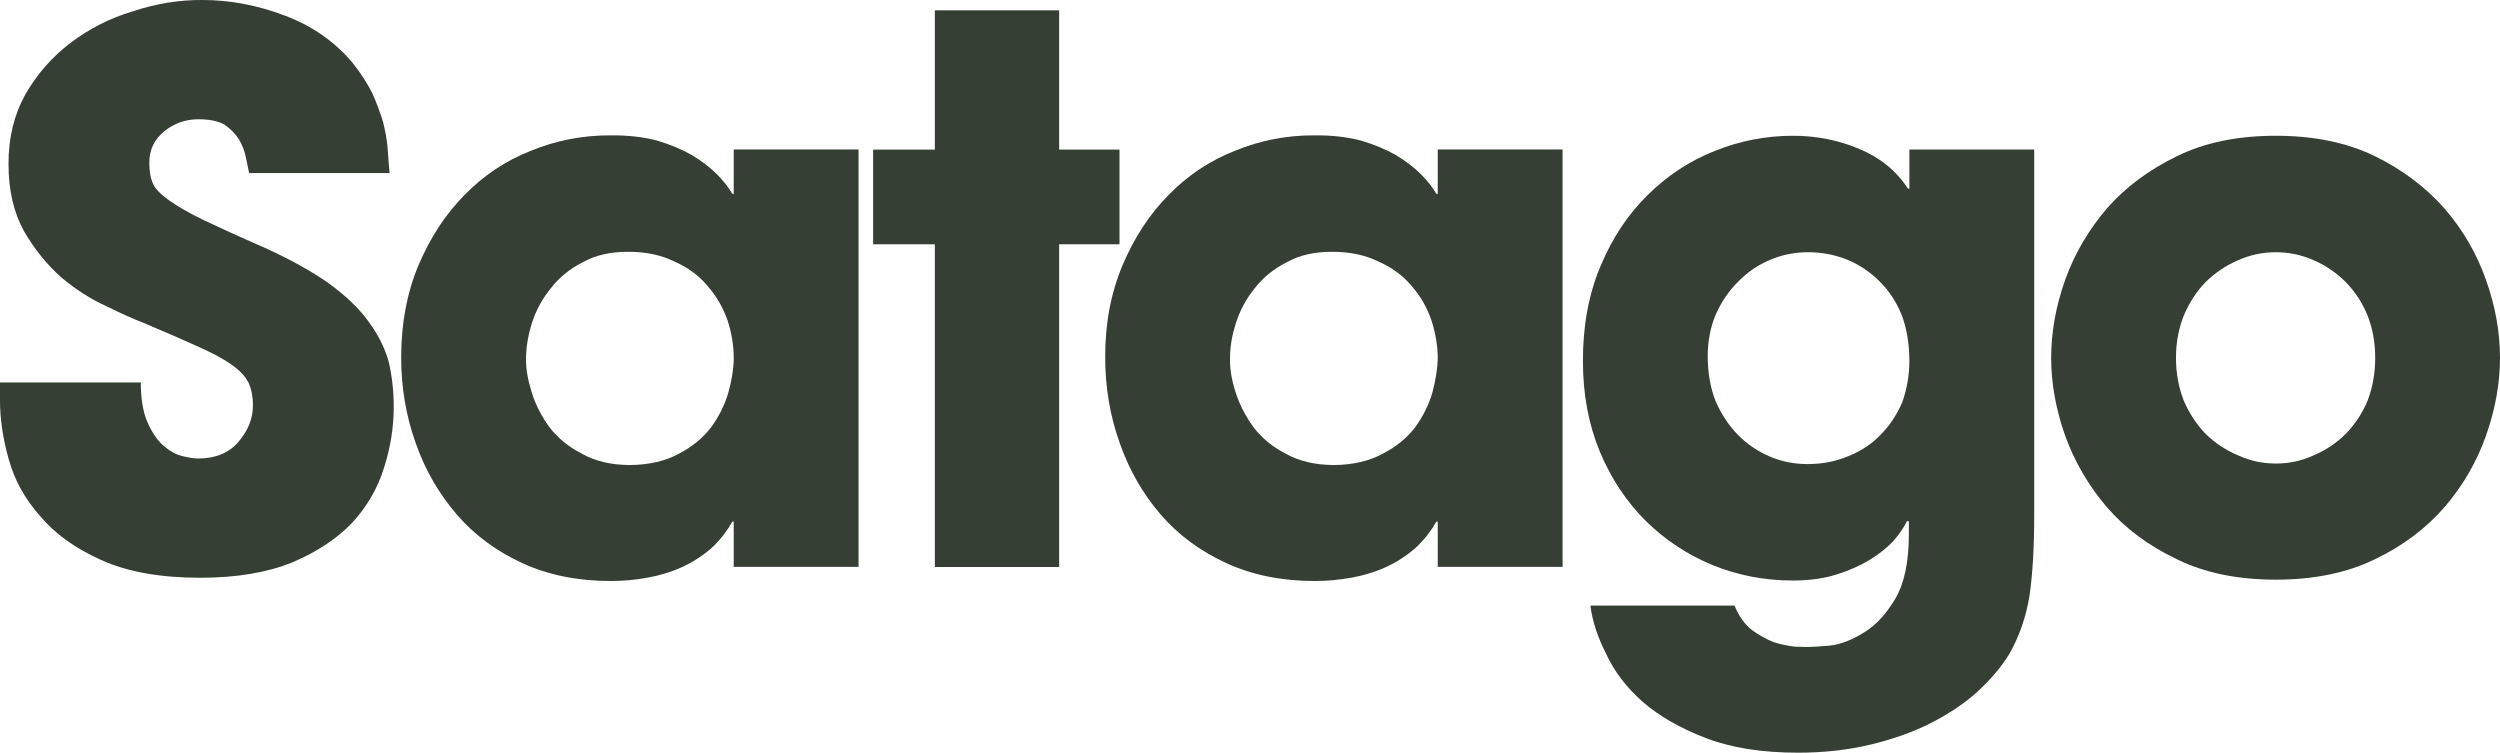
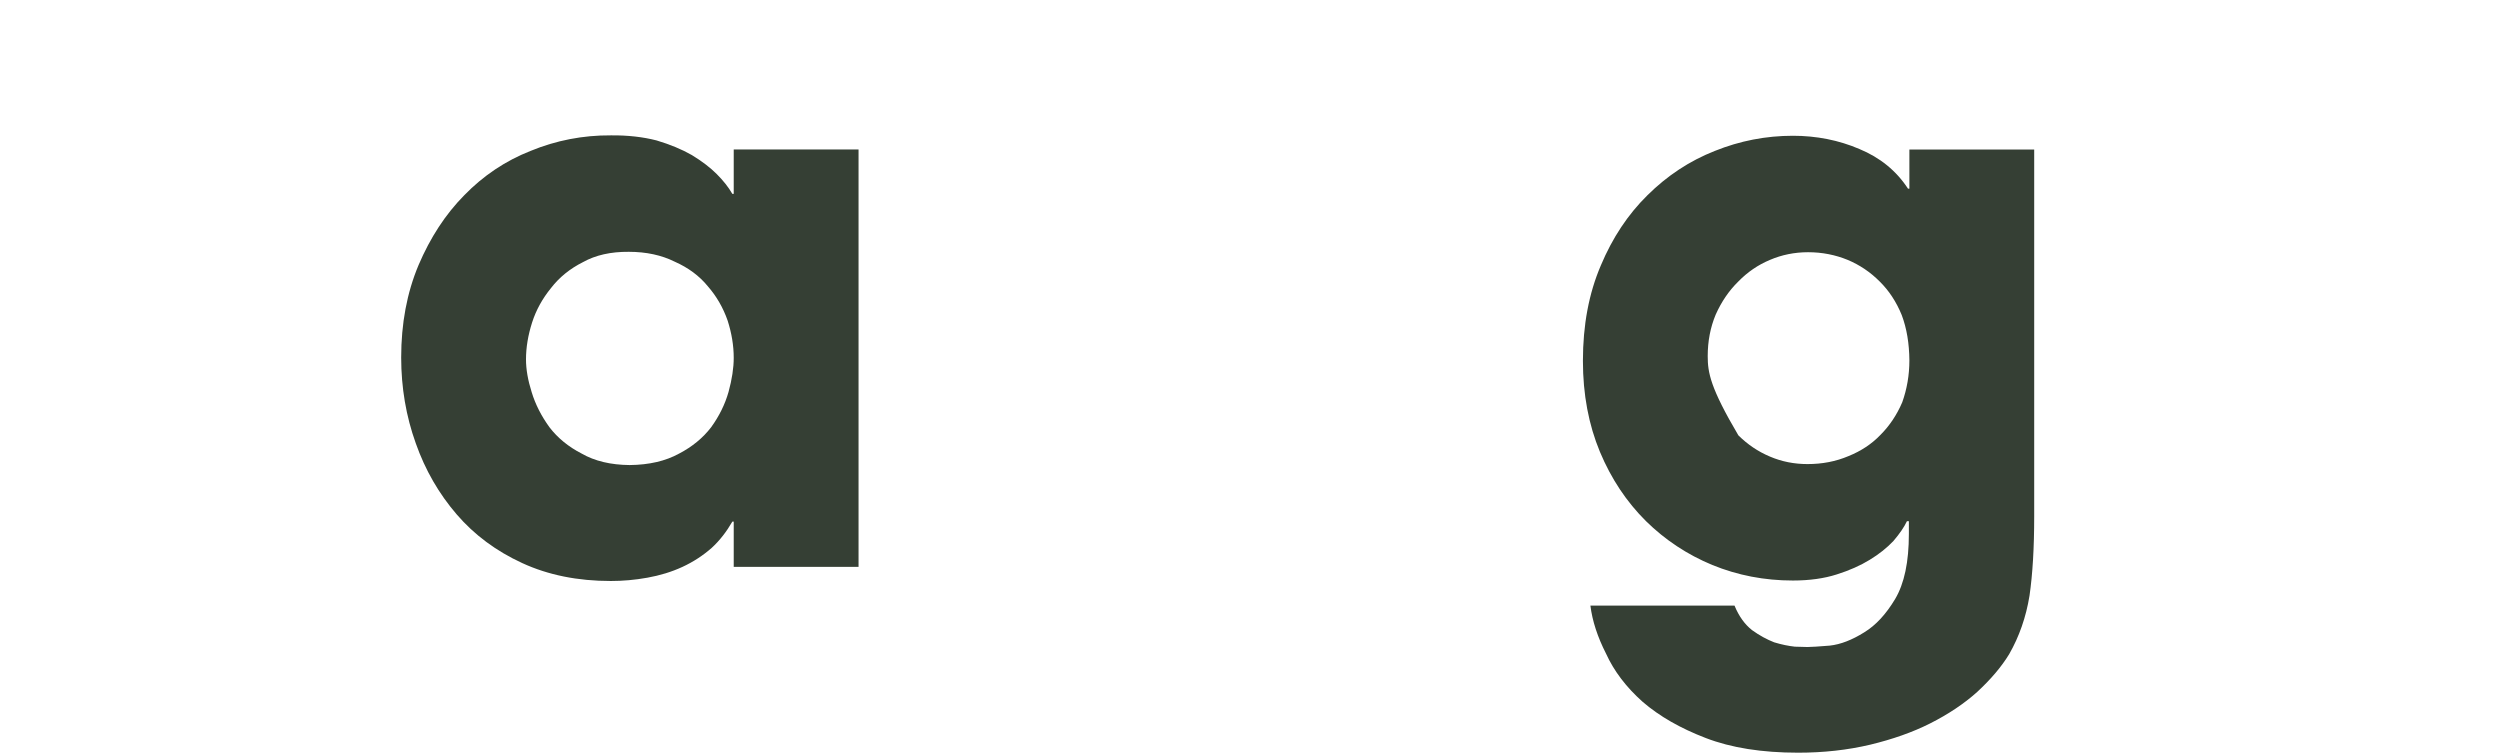
<svg xmlns="http://www.w3.org/2000/svg" width="186" height="56" viewBox="0 0 186 56" fill="none">
  <path d="M45.446 10.071C43.363 10.058 41.372 10.448 39.482 11.225C37.608 11.963 35.966 13.062 34.542 14.526C33.133 15.951 32.009 17.688 31.141 19.721C30.275 21.78 29.848 24.072 29.848 26.597C29.848 28.838 30.212 30.975 30.934 32.982C31.632 34.964 32.655 36.738 33.986 38.28C35.293 39.795 36.91 40.998 38.85 41.891C40.792 42.787 42.987 43.226 45.446 43.226C46.339 43.226 47.242 43.148 48.175 42.979C49.093 42.813 49.958 42.554 50.774 42.177C51.588 41.801 52.314 41.322 52.947 40.766C53.556 40.207 54.059 39.548 54.487 38.809H54.589V42.177H63.876V11.121H54.589V14.424H54.487C54.203 13.93 53.814 13.439 53.322 12.947C52.831 12.455 52.212 11.988 51.472 11.536C50.723 11.109 49.845 10.745 48.849 10.448C47.838 10.188 46.701 10.058 45.446 10.071ZM40.996 21.43C41.606 20.639 42.394 19.994 43.378 19.5C44.307 18.982 45.446 18.723 46.778 18.735C48.084 18.735 49.222 18.982 50.205 19.472C51.202 19.913 52.03 20.522 52.663 21.3C53.308 22.038 53.801 22.892 54.136 23.851C54.434 24.784 54.589 25.704 54.589 26.623C54.589 27.374 54.461 28.216 54.203 29.161C53.945 30.069 53.516 30.949 52.907 31.79C52.302 32.58 51.499 33.24 50.529 33.745C49.519 34.302 48.291 34.587 46.842 34.6C45.434 34.587 44.243 34.302 43.274 33.745C42.289 33.24 41.488 32.58 40.882 31.79C40.272 30.949 39.833 30.082 39.56 29.188C39.276 28.293 39.134 27.477 39.134 26.741C39.134 25.846 39.29 24.927 39.588 23.994C39.886 23.061 40.364 22.206 40.996 21.43Z" fill="#353F34" />
-   <path d="M78.801 0.769H69.553V11.131H64.961V18.175H69.553V42.186H78.801V18.175H83.291V11.131H78.801V0.769Z" fill="#353F34" />
-   <path d="M15.067 0C13.323 -0.012 11.59 0.273 9.88 0.843C8.176 1.349 6.637 2.138 5.251 3.187C3.867 4.236 2.755 5.518 1.888 7.02C1.049 8.536 0.622 10.273 0.634 12.214C0.634 14.158 1.021 15.815 1.786 17.201C2.575 18.559 3.504 19.7 4.553 20.633C5.654 21.551 6.765 22.264 7.889 22.769C9.027 23.327 9.972 23.755 10.722 24.039C12.312 24.712 13.63 25.283 14.679 25.76C15.728 26.227 16.566 26.667 17.177 27.094C17.784 27.51 18.211 27.949 18.471 28.43C18.702 28.908 18.818 29.491 18.818 30.178C18.818 31.135 18.456 32.042 17.731 32.884C17.033 33.701 16.05 34.101 14.782 34.113C14.435 34.113 14.033 34.05 13.568 33.934C13.075 33.816 12.599 33.545 12.132 33.131C11.68 32.73 11.291 32.147 10.968 31.408C10.643 30.657 10.476 29.673 10.476 28.455H0V29.79C0 31.15 0.207 32.587 0.634 34.113C1.049 35.657 1.824 37.08 2.975 38.388C4.074 39.696 5.575 40.785 7.501 41.651C9.455 42.546 11.925 42.985 14.898 42.985C17.602 42.985 19.891 42.598 21.767 41.833C23.59 41.056 25.053 40.085 26.177 38.919C27.303 37.702 28.092 36.342 28.558 34.84C29.049 33.325 29.294 31.796 29.294 30.281C29.294 29.09 29.165 27.949 28.909 26.876C28.61 25.826 28.092 24.816 27.369 23.857C26.668 22.898 25.686 21.966 24.431 21.059C23.163 20.167 21.572 19.287 19.659 18.419C17.784 17.602 16.296 16.916 15.171 16.385C14.073 15.854 13.217 15.362 12.585 14.909C11.977 14.481 11.576 14.079 11.394 13.69C11.201 13.265 11.109 12.745 11.109 12.11C11.109 11.139 11.485 10.364 12.235 9.753C12.973 9.17 13.813 8.873 14.756 8.873C15.573 8.873 16.204 9.002 16.684 9.261C17.124 9.56 17.487 9.923 17.769 10.35C18.015 10.777 18.197 11.218 18.287 11.683C18.379 12.15 18.471 12.552 18.535 12.876H28.985C28.933 12.292 28.88 11.683 28.842 11.047C28.791 10.414 28.673 9.753 28.494 9.055C28.272 8.342 28.014 7.628 27.69 6.917C27.316 6.179 26.838 5.441 26.255 4.702C24.923 3.109 23.229 1.919 21.172 1.153C19.155 0.39 17.124 0 15.067 0Z" fill="#353F34" />
-   <path d="M151.344 11.125H142.058V14.038H141.956C141.087 12.704 139.873 11.72 138.334 11.084C136.794 10.425 135.14 10.101 133.393 10.101C131.389 10.101 129.45 10.477 127.585 11.228C125.709 11.967 124.043 13.066 122.567 14.529C121.119 15.954 119.966 17.691 119.102 19.749C118.209 21.835 117.769 24.191 117.769 26.847C117.769 29.346 118.195 31.599 119.036 33.621C119.877 35.629 121.016 37.337 122.464 38.775C123.888 40.173 125.53 41.262 127.403 42.038C129.282 42.804 131.273 43.191 133.393 43.191C134.633 43.191 135.722 43.036 136.652 42.738C137.595 42.44 138.412 42.078 139.11 41.649C139.809 41.223 140.391 40.757 140.869 40.251C141.335 39.707 141.67 39.215 141.877 38.775H142.02V39.721C142.02 41.805 141.683 43.412 140.999 44.565C140.326 45.691 139.563 46.52 138.696 47.048C137.803 47.607 136.949 47.945 136.134 48.034C135.319 48.098 134.761 48.138 134.478 48.138C134.31 48.138 134.001 48.124 133.535 48.112C133.068 48.061 132.55 47.957 131.996 47.788C131.467 47.581 130.91 47.284 130.353 46.882C129.809 46.454 129.371 45.845 129.047 45.056H118.326C118.468 46.196 118.856 47.387 119.489 48.63C120.073 49.913 120.977 51.117 122.217 52.219C123.461 53.292 125.024 54.186 126.914 54.911C128.802 55.638 131.09 56 133.78 56C135.67 56 137.454 55.805 139.15 55.403C140.803 55.002 142.291 54.485 143.598 53.824C144.957 53.138 146.12 52.362 147.103 51.48C148.099 50.559 148.899 49.628 149.483 48.668C150.231 47.361 150.737 45.911 150.996 44.318C151.23 42.699 151.344 40.744 151.344 38.425V11.125ZM139.847 20.941C140.544 21.628 141.087 22.457 141.489 23.441C141.864 24.437 142.047 25.564 142.058 26.808C142.058 27.909 141.877 28.945 141.527 29.93C141.127 30.862 140.594 31.665 139.911 32.351C139.252 33.039 138.461 33.556 137.533 33.932C136.588 34.334 135.578 34.527 134.478 34.527C133.497 34.527 132.564 34.346 131.685 33.97C130.791 33.594 130.016 33.064 129.334 32.389C128.632 31.677 128.079 30.835 127.649 29.864C127.249 28.856 127.054 27.728 127.054 26.496C127.054 25.395 127.249 24.359 127.649 23.403C128.079 22.443 128.632 21.628 129.334 20.941C130.016 20.242 130.791 19.711 131.685 19.336C132.564 18.96 133.513 18.765 134.519 18.765C135.566 18.765 136.548 18.96 137.467 19.336C138.361 19.711 139.15 20.242 139.847 20.941Z" fill="#353F34" />
-   <path d="M153.653 20.811C152.956 22.767 152.607 24.71 152.607 26.626C152.607 28.53 152.956 30.459 153.653 32.429C154.353 34.359 155.387 36.133 156.746 37.726C158.119 39.318 159.862 40.612 161.971 41.612C164.027 42.622 166.471 43.127 169.33 43.127C172.15 43.127 174.605 42.622 176.688 41.612C178.772 40.612 180.491 39.318 181.874 37.726C183.246 36.133 184.267 34.359 184.953 32.429C185.65 30.459 186 28.53 186 26.626C186 24.71 185.65 22.767 184.953 20.811C184.267 18.868 183.246 17.107 181.874 15.515C180.491 13.948 178.772 12.639 176.688 11.617C174.605 10.606 172.15 10.101 169.33 10.101C166.471 10.101 164.027 10.606 161.971 11.617C159.862 12.639 158.119 13.948 156.746 15.515C155.387 17.107 154.353 18.868 153.653 20.811ZM161.893 26.626C161.893 25.501 162.086 24.463 162.463 23.504C162.876 22.521 163.419 21.679 164.104 20.981C164.804 20.294 165.59 19.763 166.484 19.373C167.376 18.972 168.319 18.765 169.33 18.765C170.326 18.765 171.27 18.972 172.163 19.373C173.054 19.763 173.83 20.294 174.516 20.981C175.212 21.679 175.758 22.521 176.159 23.504C176.531 24.463 176.714 25.501 176.714 26.626C176.714 27.754 176.531 28.803 176.159 29.788C175.758 30.746 175.212 31.574 174.516 32.287C173.83 32.96 173.054 33.491 172.163 33.866C171.27 34.28 170.326 34.488 169.33 34.488C168.319 34.488 167.376 34.28 166.484 33.866C165.59 33.491 164.804 32.96 164.104 32.287C163.419 31.574 162.876 30.746 162.463 29.788C162.086 28.803 161.893 27.754 161.893 26.626Z" fill="#353F34" />
-   <path d="M86.924 14.525C85.513 15.951 84.389 17.688 83.521 19.721C82.655 21.78 82.215 24.072 82.227 26.597C82.227 28.838 82.592 30.975 83.315 32.982C84.013 34.964 85.022 36.738 86.355 38.28C87.661 39.795 89.29 40.998 91.229 41.891C93.172 42.787 95.369 43.226 97.813 43.226C98.706 43.226 99.61 43.148 100.555 42.979C101.459 42.813 102.328 42.554 103.141 42.177C103.957 41.801 104.681 41.322 105.315 40.766C105.922 40.207 106.438 39.548 106.867 38.809H106.969V42.177H116.256V11.122H106.969V14.423H106.867C106.582 13.93 106.194 13.439 105.703 12.947C105.209 12.454 104.588 11.988 103.852 11.535C103.101 11.109 102.223 10.745 101.216 10.448C100.205 10.188 99.068 10.058 97.813 10.071C95.73 10.058 93.753 10.448 91.865 11.224C89.989 11.963 88.347 13.062 86.924 14.525ZM95.755 19.5C96.688 18.982 97.813 18.723 99.146 18.735C100.452 18.735 101.601 18.982 102.584 19.472C103.58 19.913 104.41 20.522 105.043 21.3C105.691 22.038 106.182 22.892 106.504 23.851C106.804 24.784 106.957 25.704 106.969 26.623C106.957 27.374 106.827 28.216 106.582 29.161C106.325 30.069 105.896 30.949 105.288 31.79C104.681 32.581 103.878 33.24 102.896 33.745C101.888 34.302 100.659 34.587 99.223 34.6C97.813 34.587 96.622 34.302 95.64 33.745C94.657 33.24 93.869 32.581 93.262 31.79C92.654 30.949 92.214 30.082 91.929 29.188C91.642 28.293 91.501 27.477 91.514 26.741C91.501 25.846 91.658 24.927 91.967 23.994C92.266 23.061 92.731 22.206 93.364 21.43C93.972 20.639 94.775 19.994 95.755 19.5Z" fill="#353F34" />
+   <path d="M151.344 11.125H142.058V14.038H141.956C141.087 12.704 139.873 11.72 138.334 11.084C136.794 10.425 135.14 10.101 133.393 10.101C131.389 10.101 129.45 10.477 127.585 11.228C125.709 11.967 124.043 13.066 122.567 14.529C121.119 15.954 119.966 17.691 119.102 19.749C118.209 21.835 117.769 24.191 117.769 26.847C117.769 29.346 118.195 31.599 119.036 33.621C119.877 35.629 121.016 37.337 122.464 38.775C123.888 40.173 125.53 41.262 127.403 42.038C129.282 42.804 131.273 43.191 133.393 43.191C134.633 43.191 135.722 43.036 136.652 42.738C137.595 42.44 138.412 42.078 139.11 41.649C139.809 41.223 140.391 40.757 140.869 40.251C141.335 39.707 141.67 39.215 141.877 38.775H142.02V39.721C142.02 41.805 141.683 43.412 140.999 44.565C140.326 45.691 139.563 46.52 138.696 47.048C137.803 47.607 136.949 47.945 136.134 48.034C135.319 48.098 134.761 48.138 134.478 48.138C134.31 48.138 134.001 48.124 133.535 48.112C133.068 48.061 132.55 47.957 131.996 47.788C131.467 47.581 130.91 47.284 130.353 46.882C129.809 46.454 129.371 45.845 129.047 45.056H118.326C118.468 46.196 118.856 47.387 119.489 48.63C120.073 49.913 120.977 51.117 122.217 52.219C123.461 53.292 125.024 54.186 126.914 54.911C128.802 55.638 131.09 56 133.78 56C135.67 56 137.454 55.805 139.15 55.403C140.803 55.002 142.291 54.485 143.598 53.824C144.957 53.138 146.12 52.362 147.103 51.48C148.099 50.559 148.899 49.628 149.483 48.668C150.231 47.361 150.737 45.911 150.996 44.318C151.23 42.699 151.344 40.744 151.344 38.425V11.125ZM139.847 20.941C140.544 21.628 141.087 22.457 141.489 23.441C141.864 24.437 142.047 25.564 142.058 26.808C142.058 27.909 141.877 28.945 141.527 29.93C141.127 30.862 140.594 31.665 139.911 32.351C139.252 33.039 138.461 33.556 137.533 33.932C136.588 34.334 135.578 34.527 134.478 34.527C133.497 34.527 132.564 34.346 131.685 33.97C130.791 33.594 130.016 33.064 129.334 32.389C127.249 28.856 127.054 27.728 127.054 26.496C127.054 25.395 127.249 24.359 127.649 23.403C128.079 22.443 128.632 21.628 129.334 20.941C130.016 20.242 130.791 19.711 131.685 19.336C132.564 18.96 133.513 18.765 134.519 18.765C135.566 18.765 136.548 18.96 137.467 19.336C138.361 19.711 139.15 20.242 139.847 20.941Z" fill="#353F34" />
</svg>